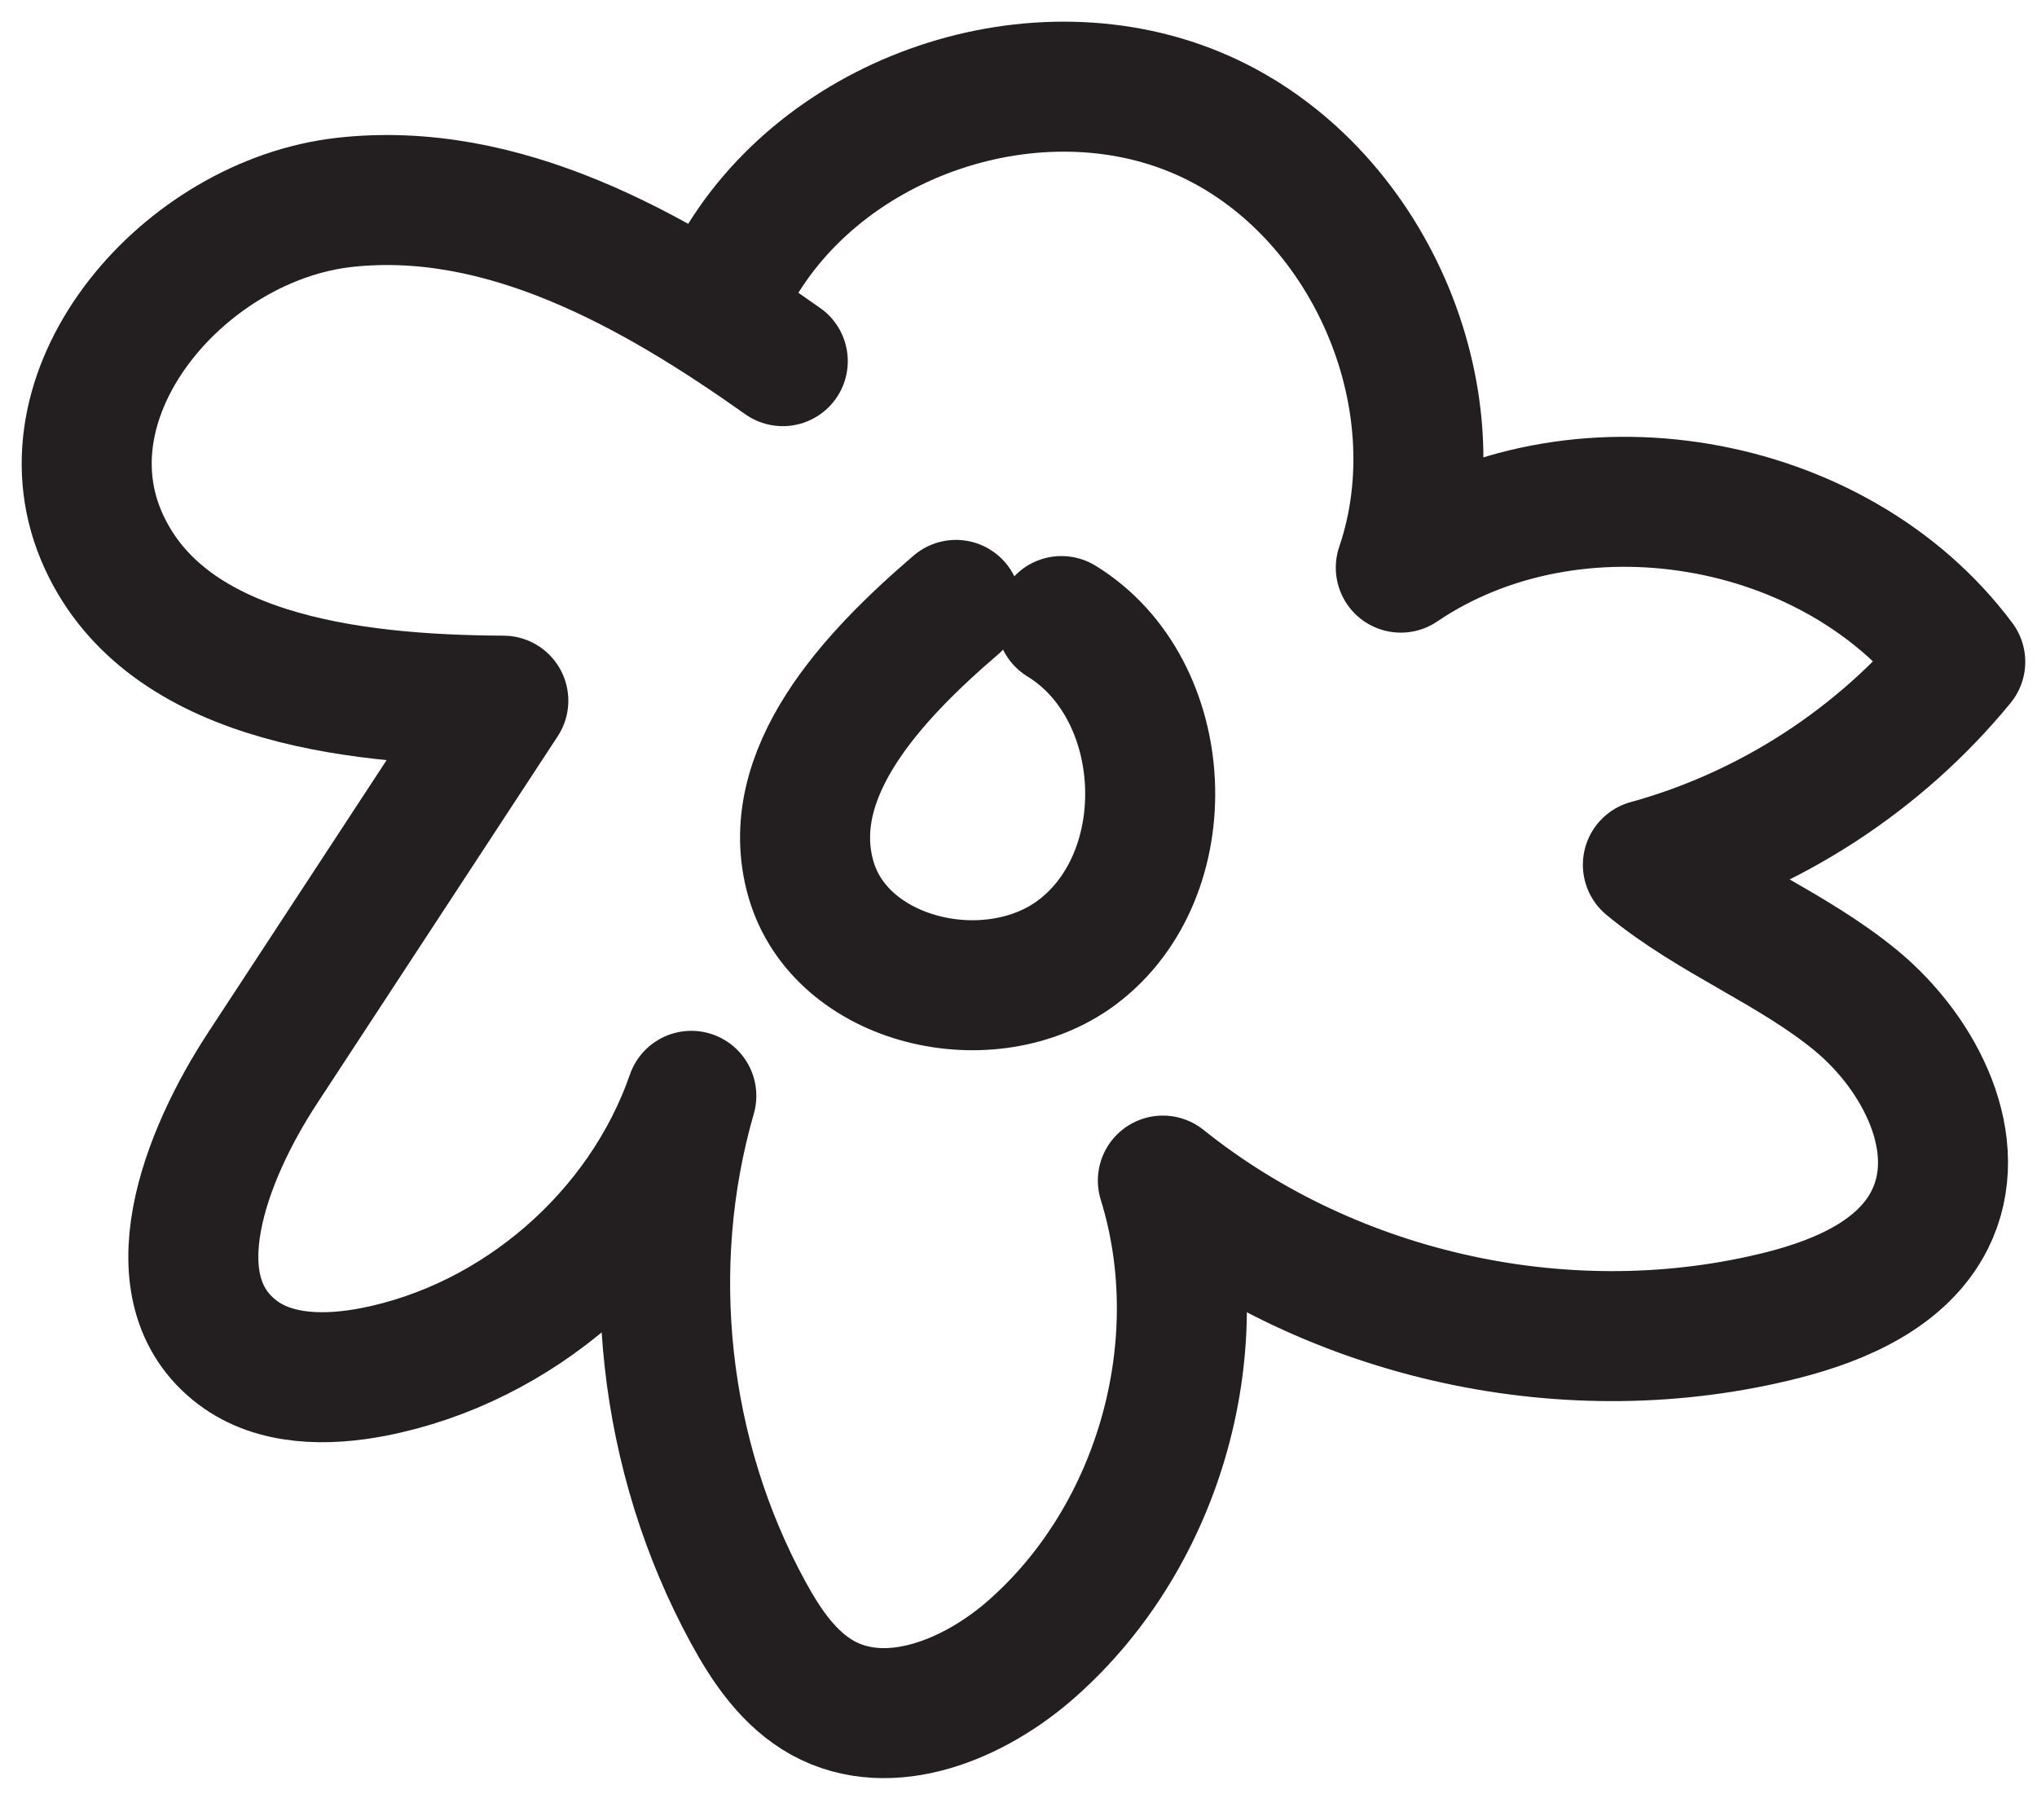
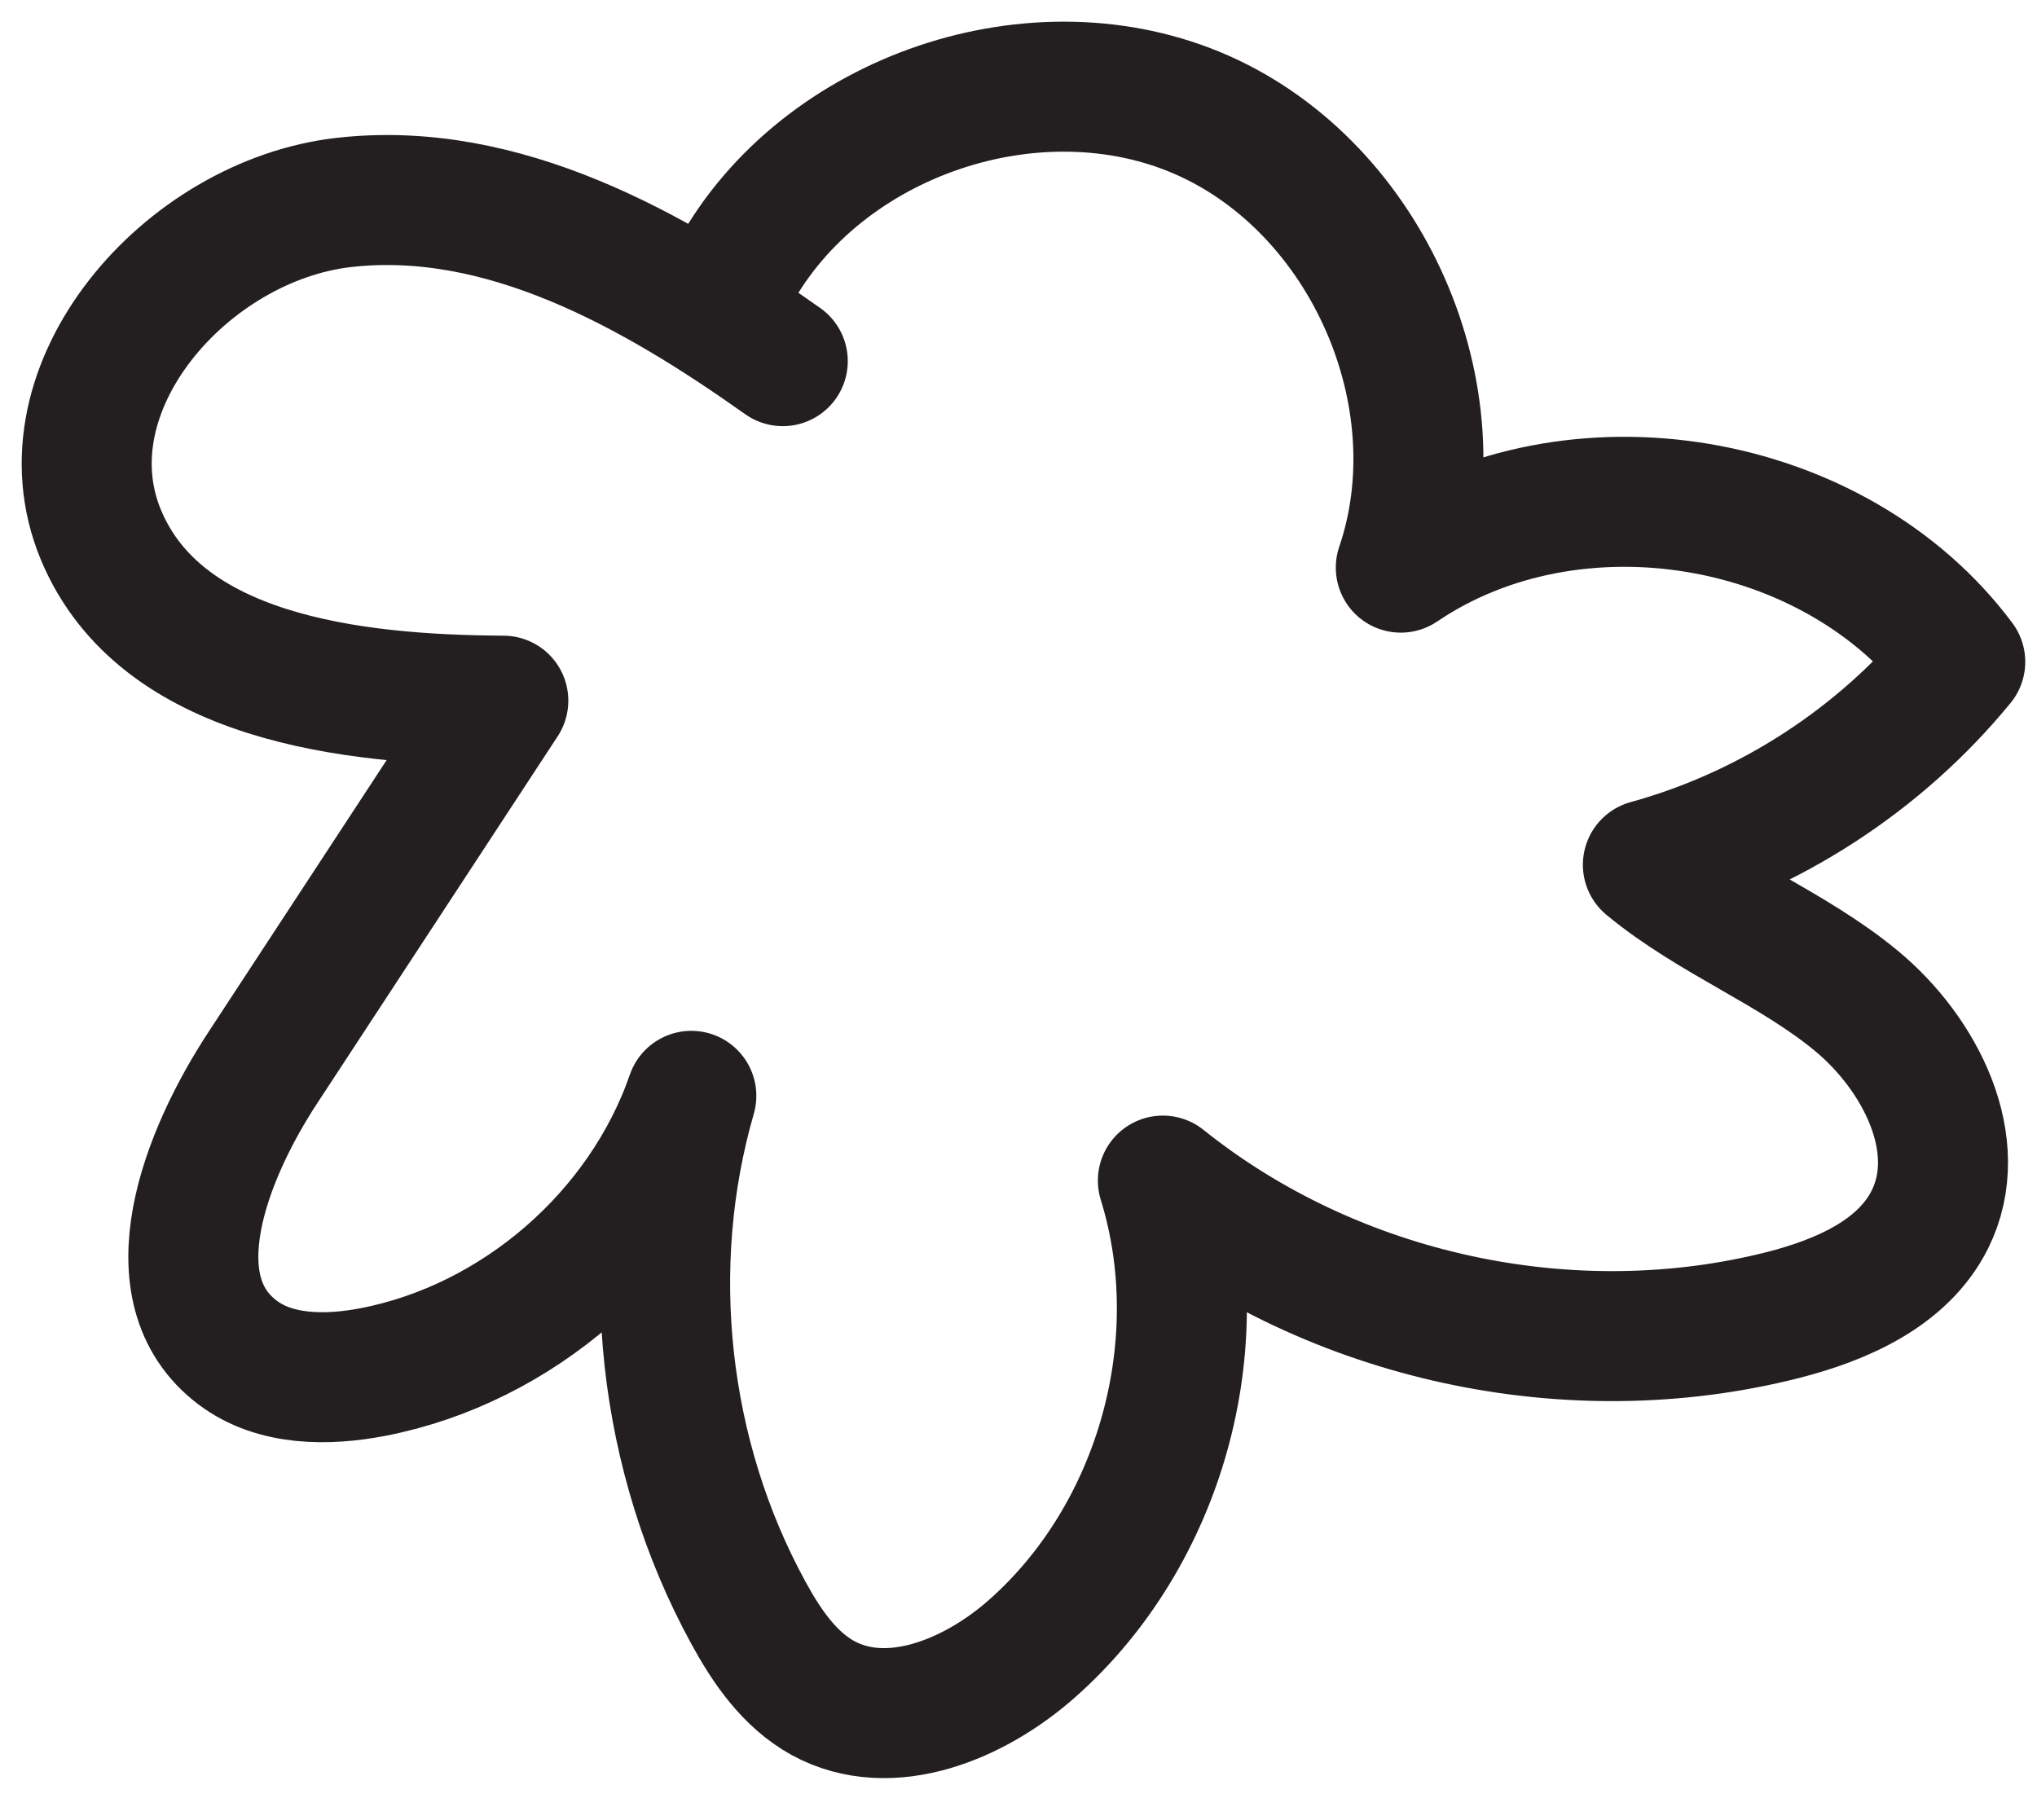
<svg xmlns="http://www.w3.org/2000/svg" width="47" height="42" viewBox="0 0 47 42" fill="none">
  <path d="M18.061 8.334C15.067 6.21 11.588 4.26 7.941 4.671C4.293 5.082 0.92 8.944 2.327 12.339C3.696 15.627 8.053 16.151 11.613 16.169C9.764 18.991 7.916 21.813 6.067 24.634C4.729 26.671 3.54 29.748 5.482 31.212C6.347 31.866 7.549 31.866 8.613 31.66C11.943 31.012 14.843 28.49 15.951 25.288C14.812 29.231 15.298 33.61 17.264 37.21C17.688 37.989 18.21 38.755 18.988 39.185C20.538 40.032 22.499 39.21 23.818 38.039C26.775 35.422 28.001 31.013 26.831 27.244C30.777 30.408 36.235 31.592 41.14 30.346C42.484 30.003 43.904 29.387 44.526 28.147C45.385 26.428 44.308 24.317 42.833 23.096C41.358 21.875 39.497 21.177 38.022 19.956C40.829 19.184 43.381 17.527 45.229 15.273C42.348 11.411 36.31 10.395 32.321 13.099C33.665 9.15 31.555 4.347 27.746 2.659C23.937 0.971 18.97 2.647 16.953 6.297" stroke="#231F20" stroke-width="3" stroke-linecap="round" stroke-linejoin="round" />
-   <path d="M22.057 13.959C20.14 15.603 18.018 17.851 18.709 20.281C19.393 22.679 22.848 23.47 24.846 21.981C27.254 20.181 27.055 15.902 24.491 14.332" stroke="#231F20" stroke-width="3" stroke-linecap="round" stroke-linejoin="round" />
</svg>